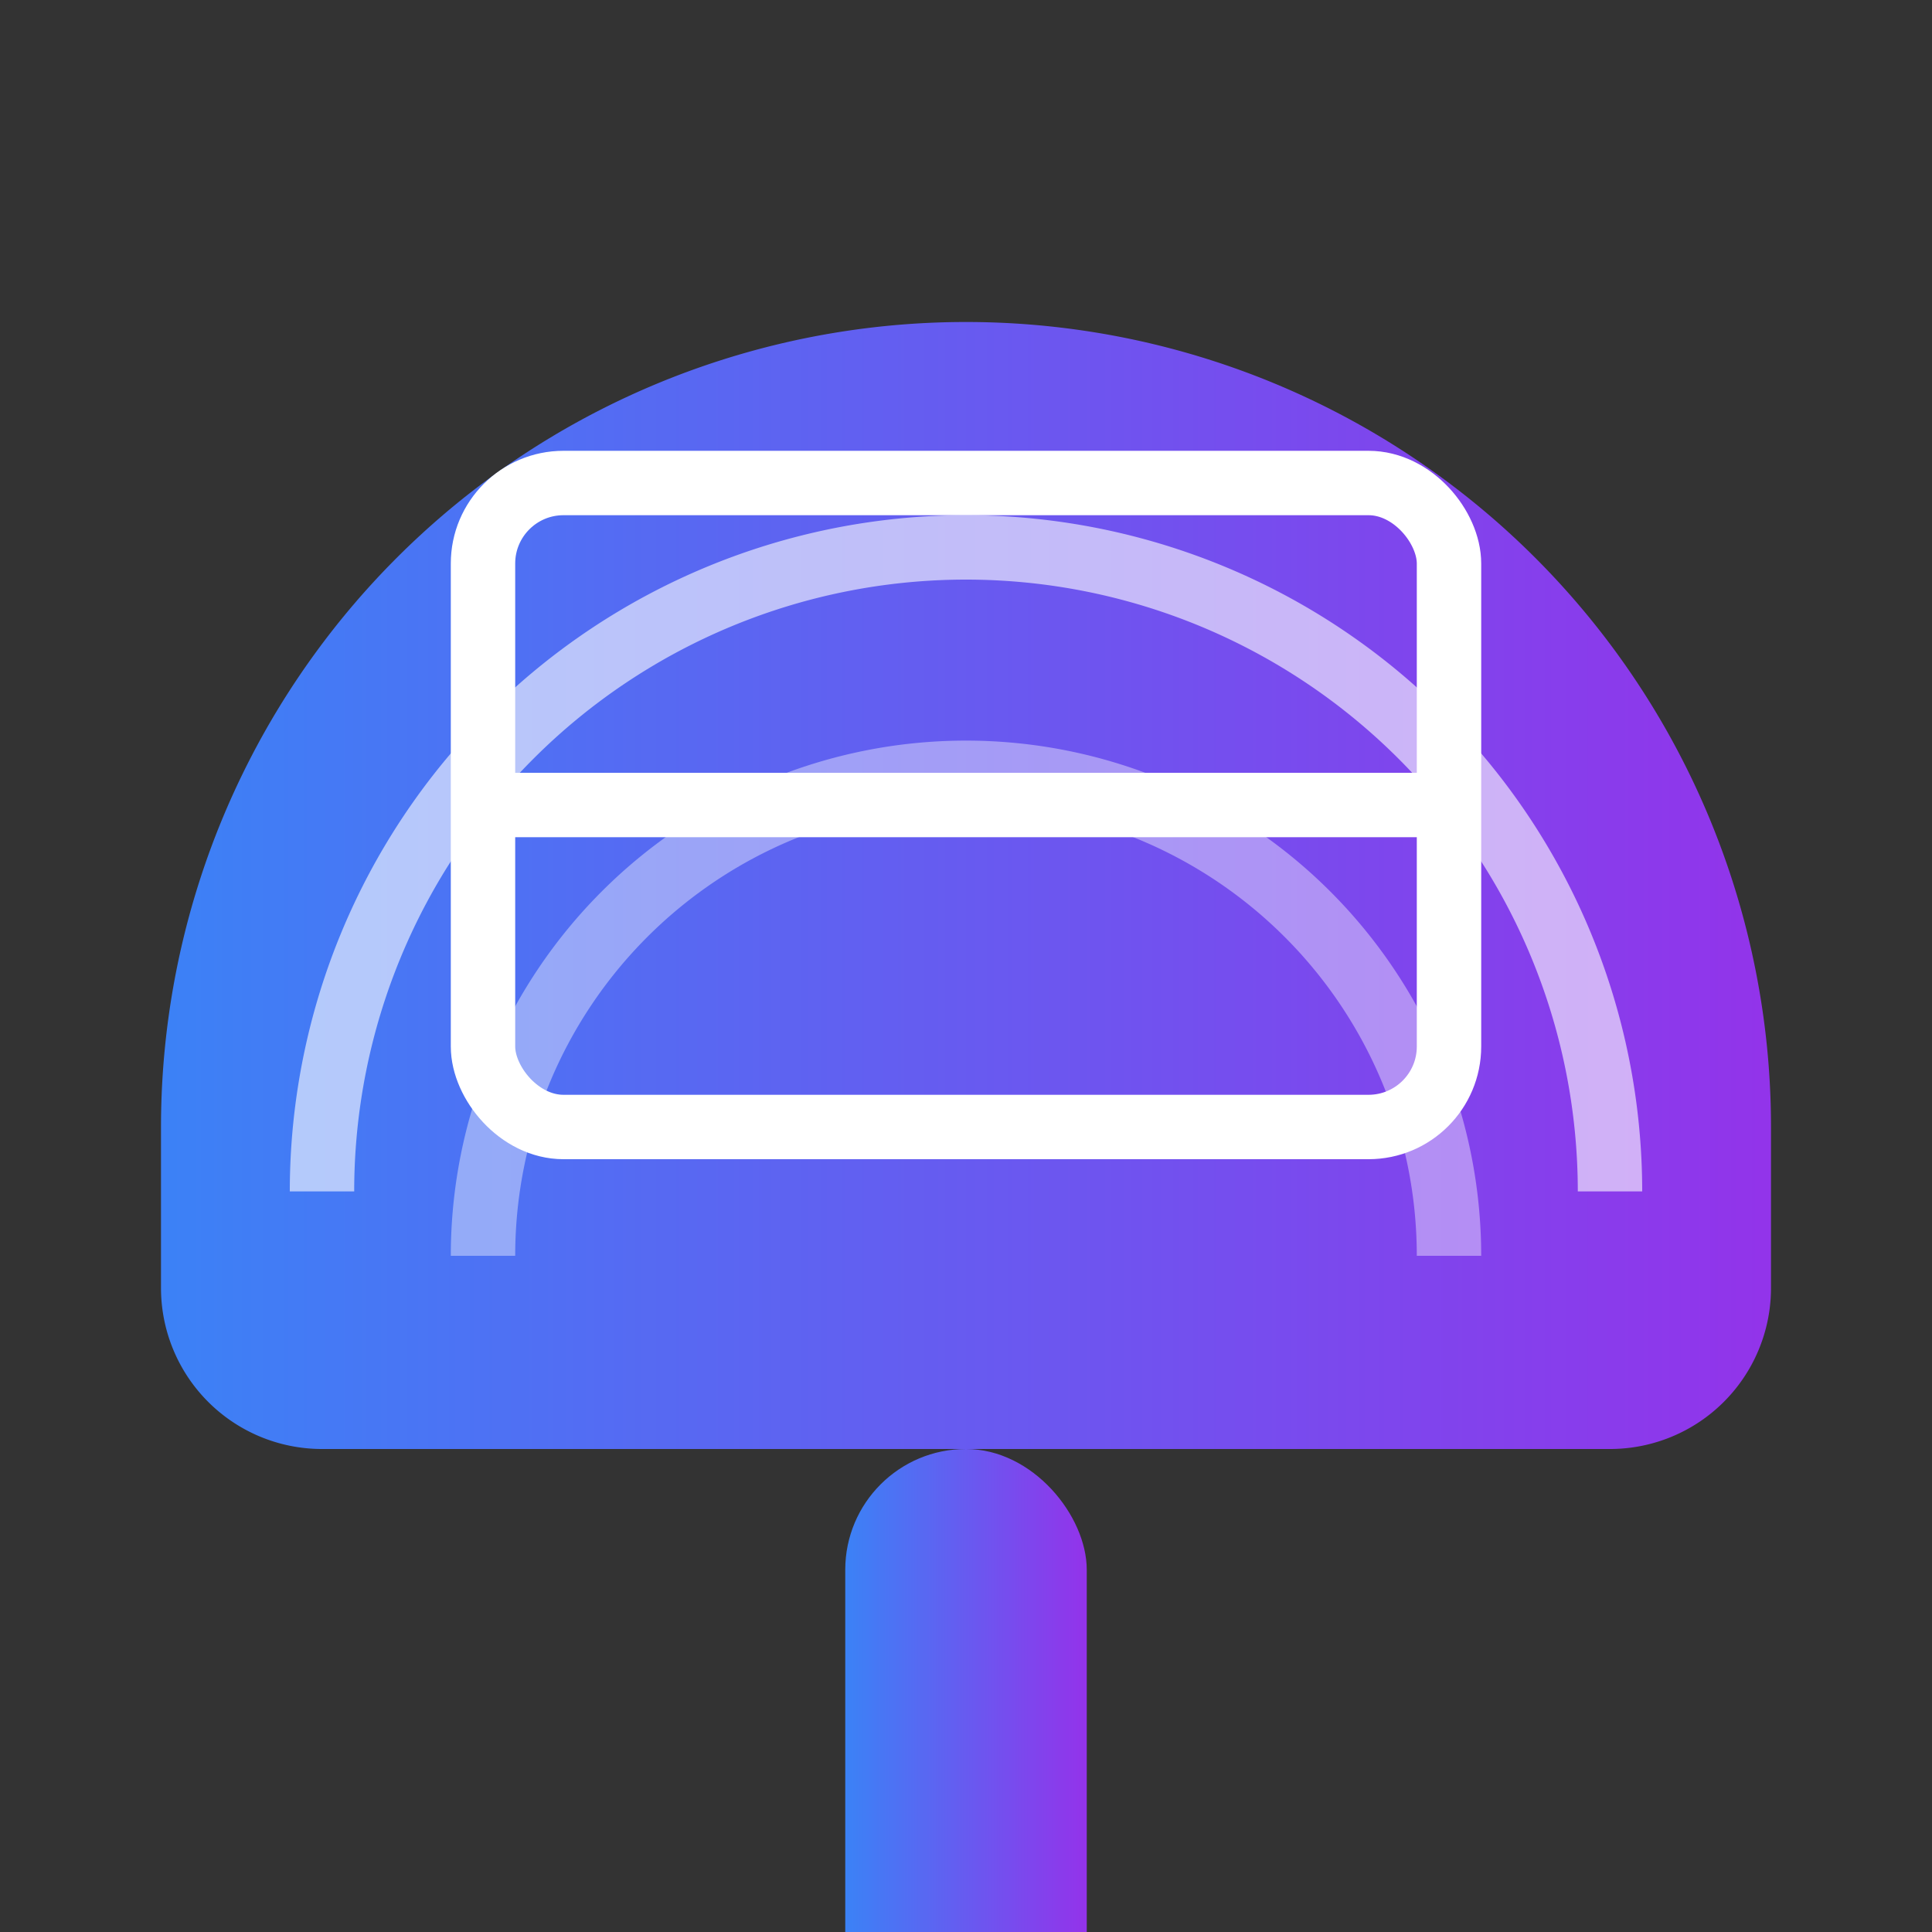
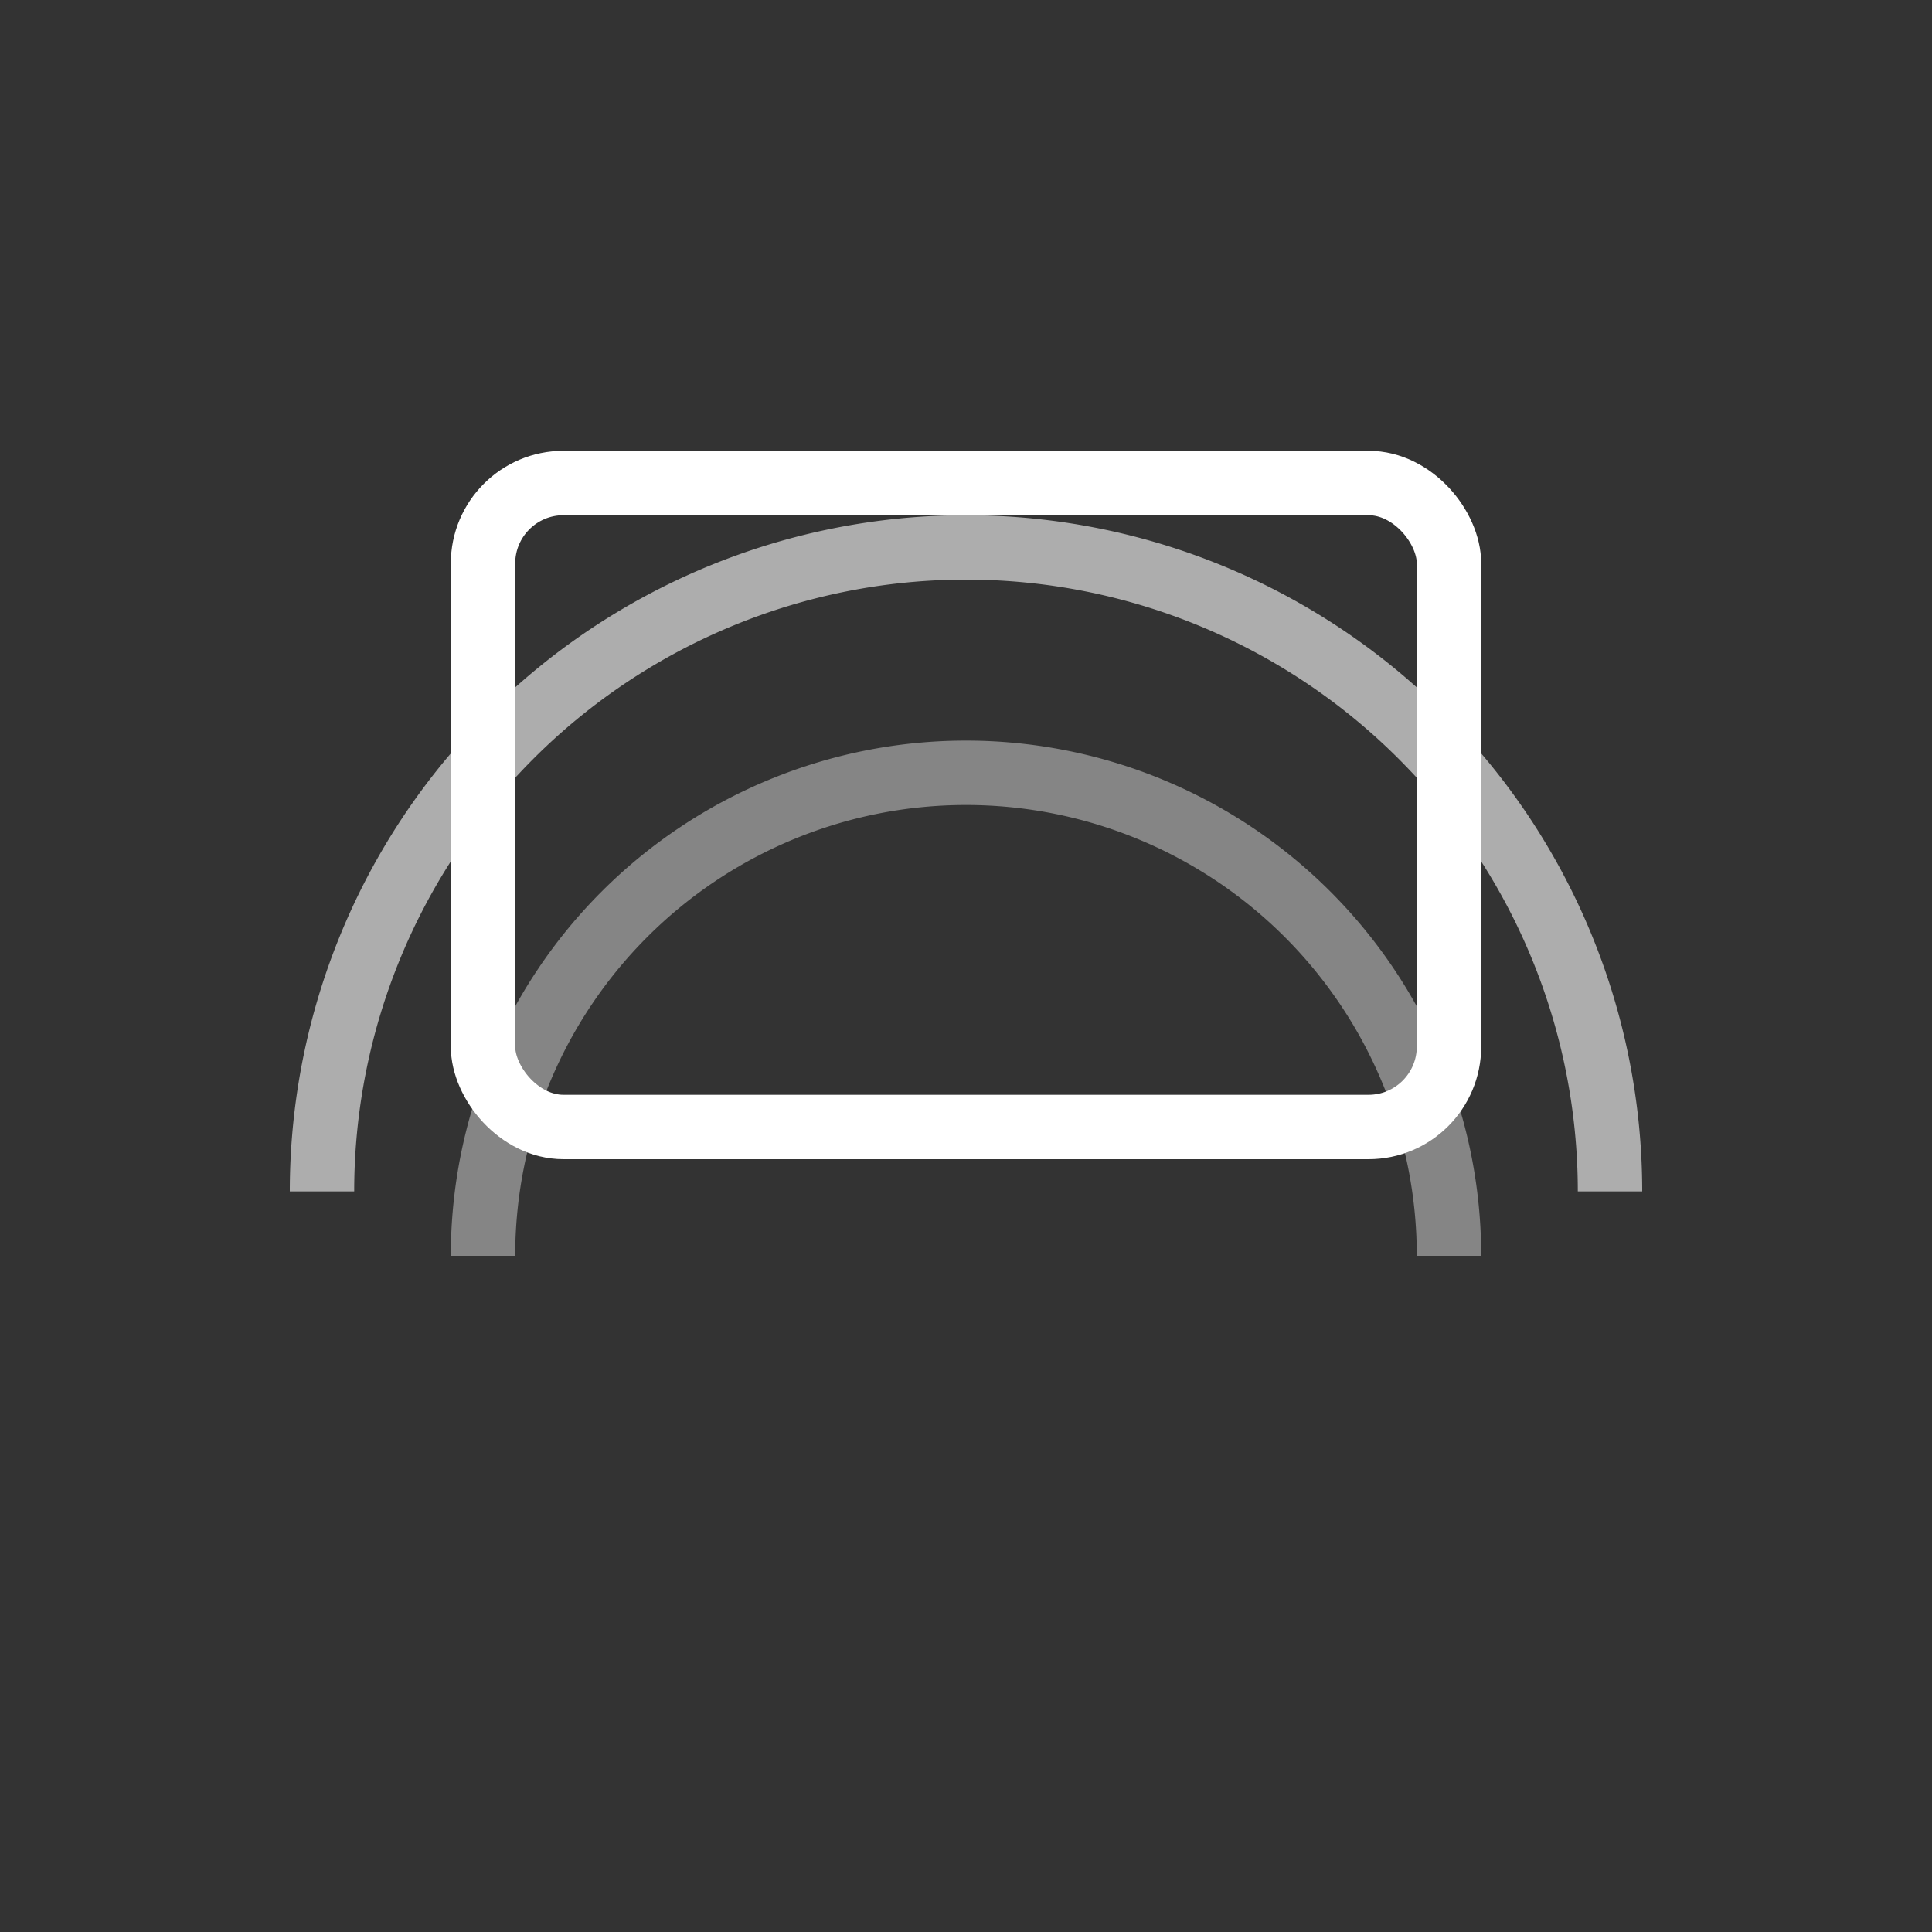
<svg xmlns="http://www.w3.org/2000/svg" viewBox="0 0 120 120">
  <rect x="0" y="0" width="120" height="120" fill="#333333" stroke="none" />
  <defs>
    <linearGradient id="scoopGradient" x1="0%" y1="0%" x2="100%" y2="0%">
      <stop offset="0%" style="stop-color:#3B82F6" />
      <stop offset="100%" style="stop-color:#9333EA" />
    </linearGradient>
  </defs>
-   <path d="M10,70 A50,50 0 0,1 110,70 L110,80 A10,10 0 0,1 100,90 L20,90 A10,10 0 0,1 10,80 Z" fill="url(#scoopGradient)" />
  <path d="M20,74 A40,40 0 0,1 100,74" fill="none" stroke="#FFFFFF" stroke-width="4" opacity="0.6" />
  <path d="M30,78 A30,30 0 0,1 90,78" fill="none" stroke="#FFFFFF" stroke-width="4" opacity="0.4" />
-   <rect x="52.5" y="90" width="15" height="60" rx="7.5" fill="url(#scoopGradient)" />
  <rect x="30" y="30" width="60" height="40" rx="5" fill="none" stroke="#FFFFFF" stroke-width="4" />
-   <line x1="30" y1="50" x2="90" y2="50" stroke="#FFFFFF" stroke-width="4" />
</svg>